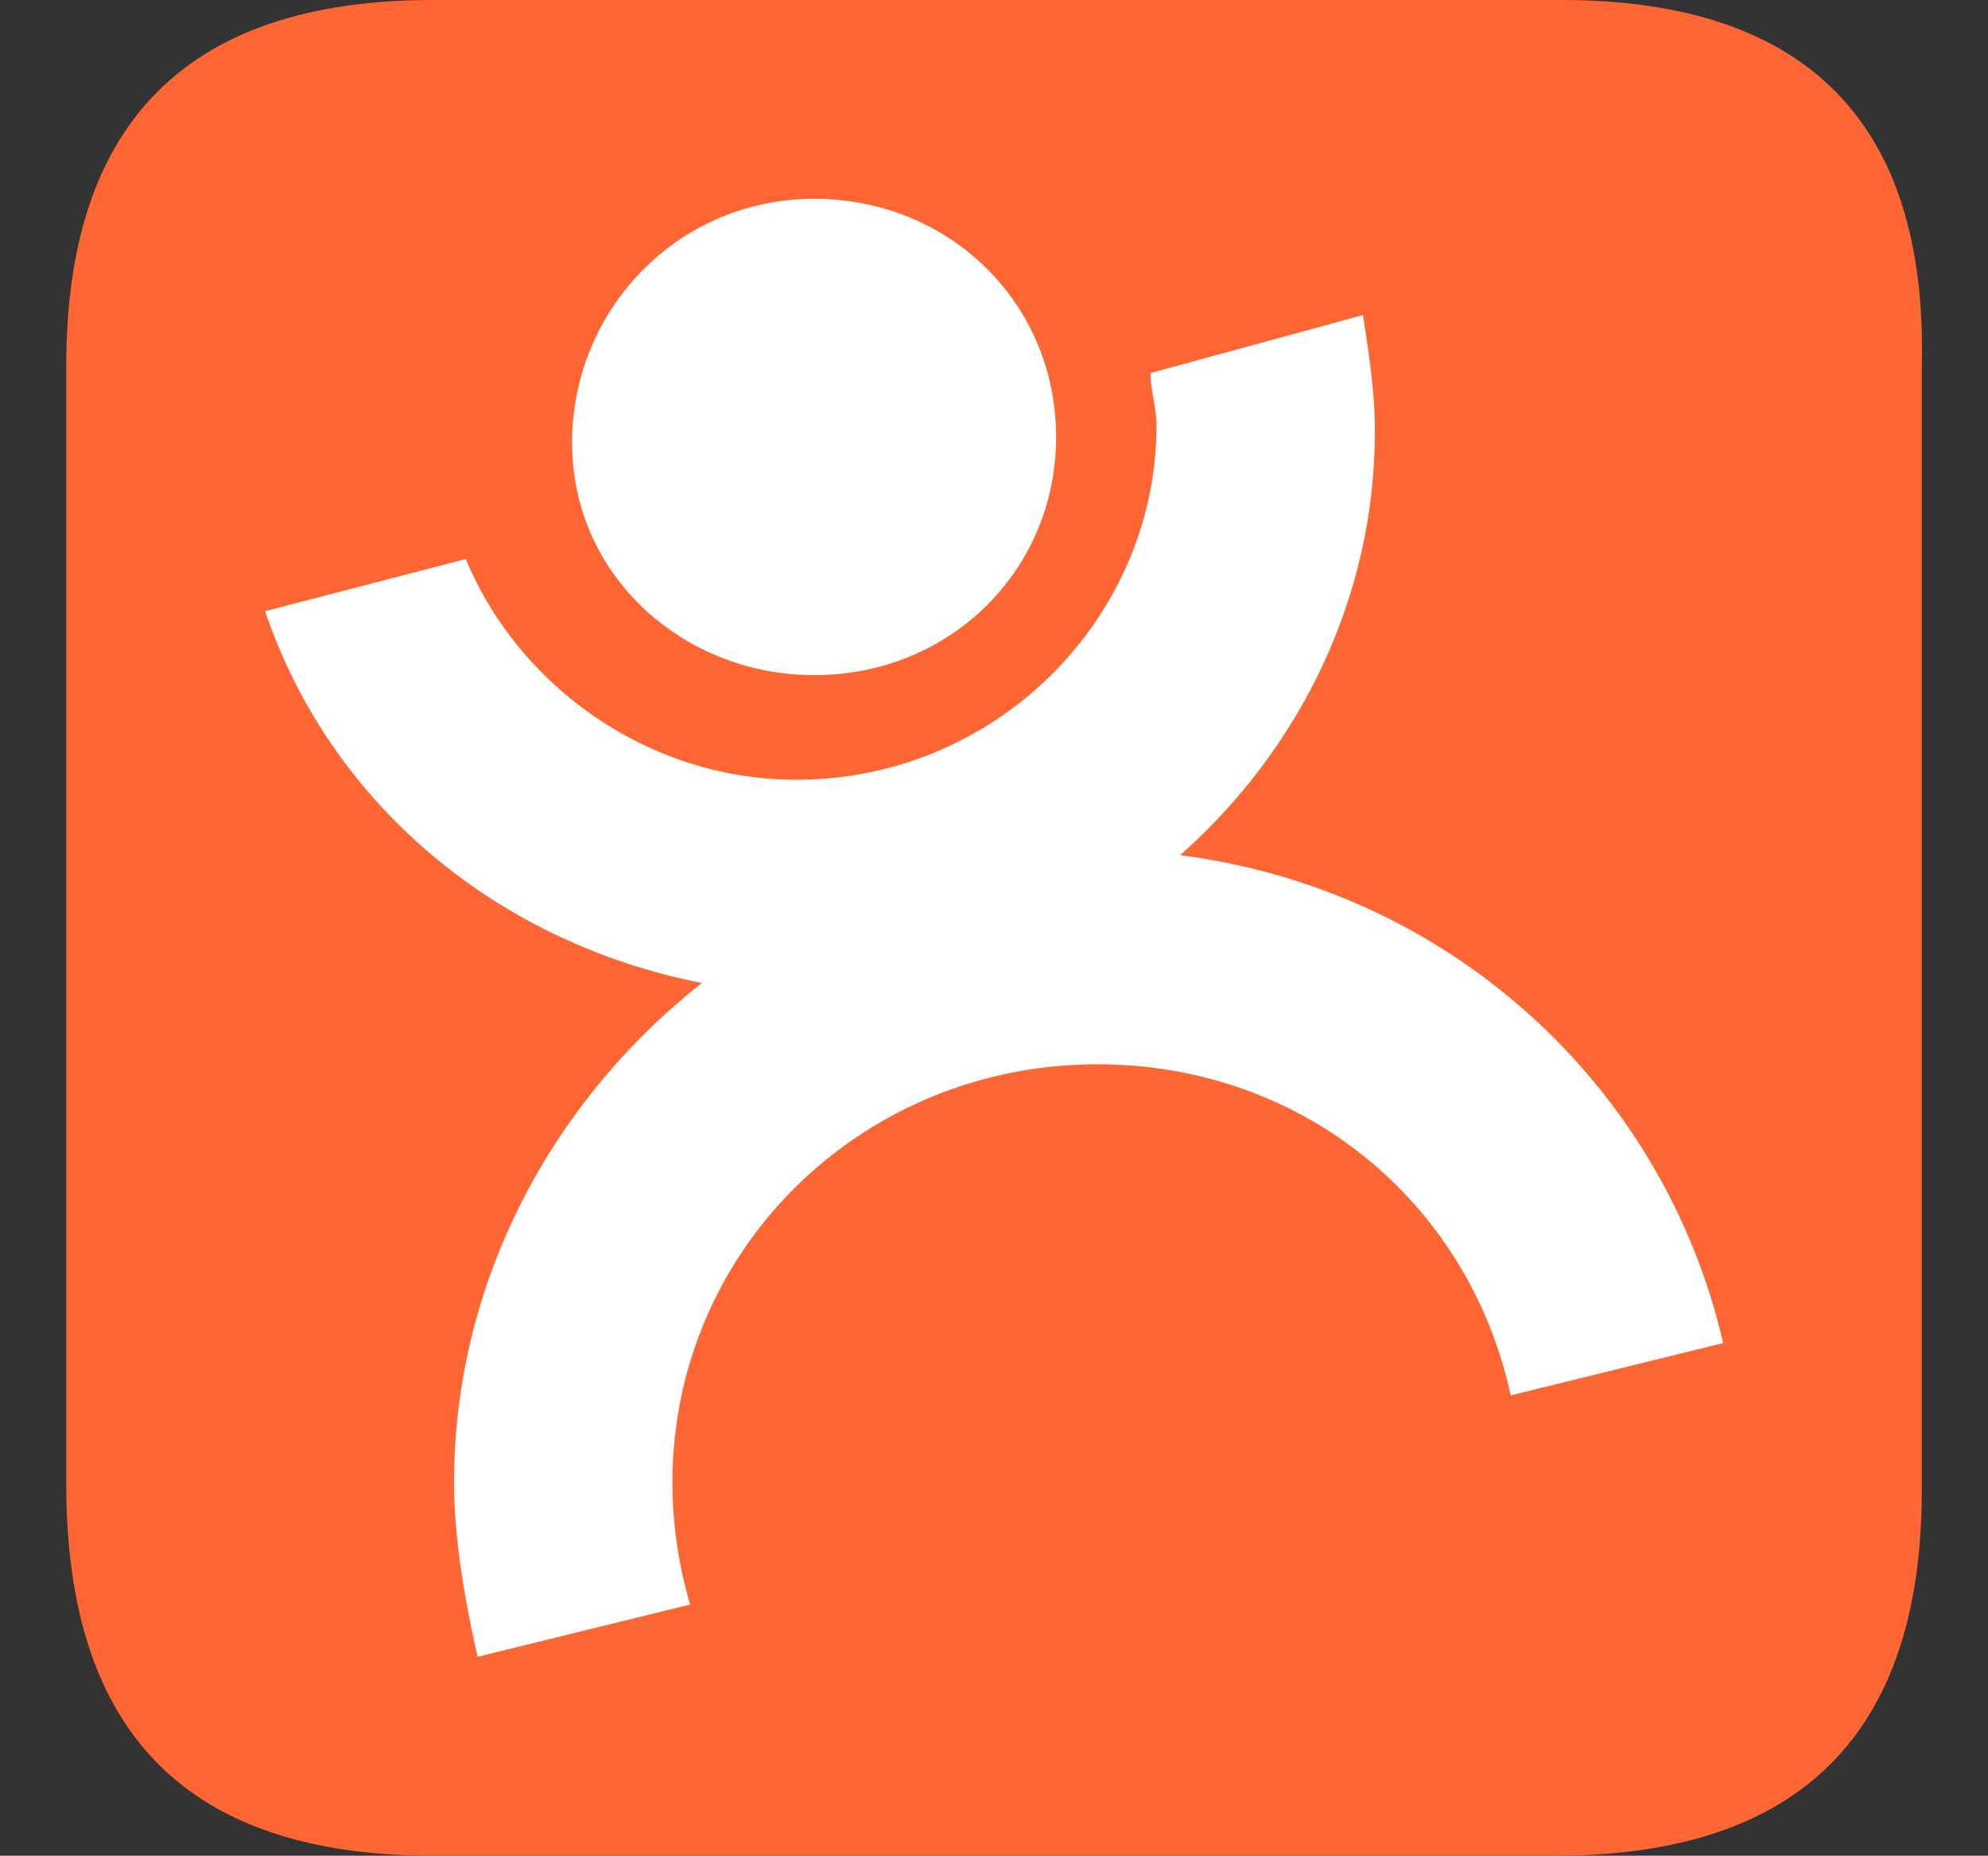
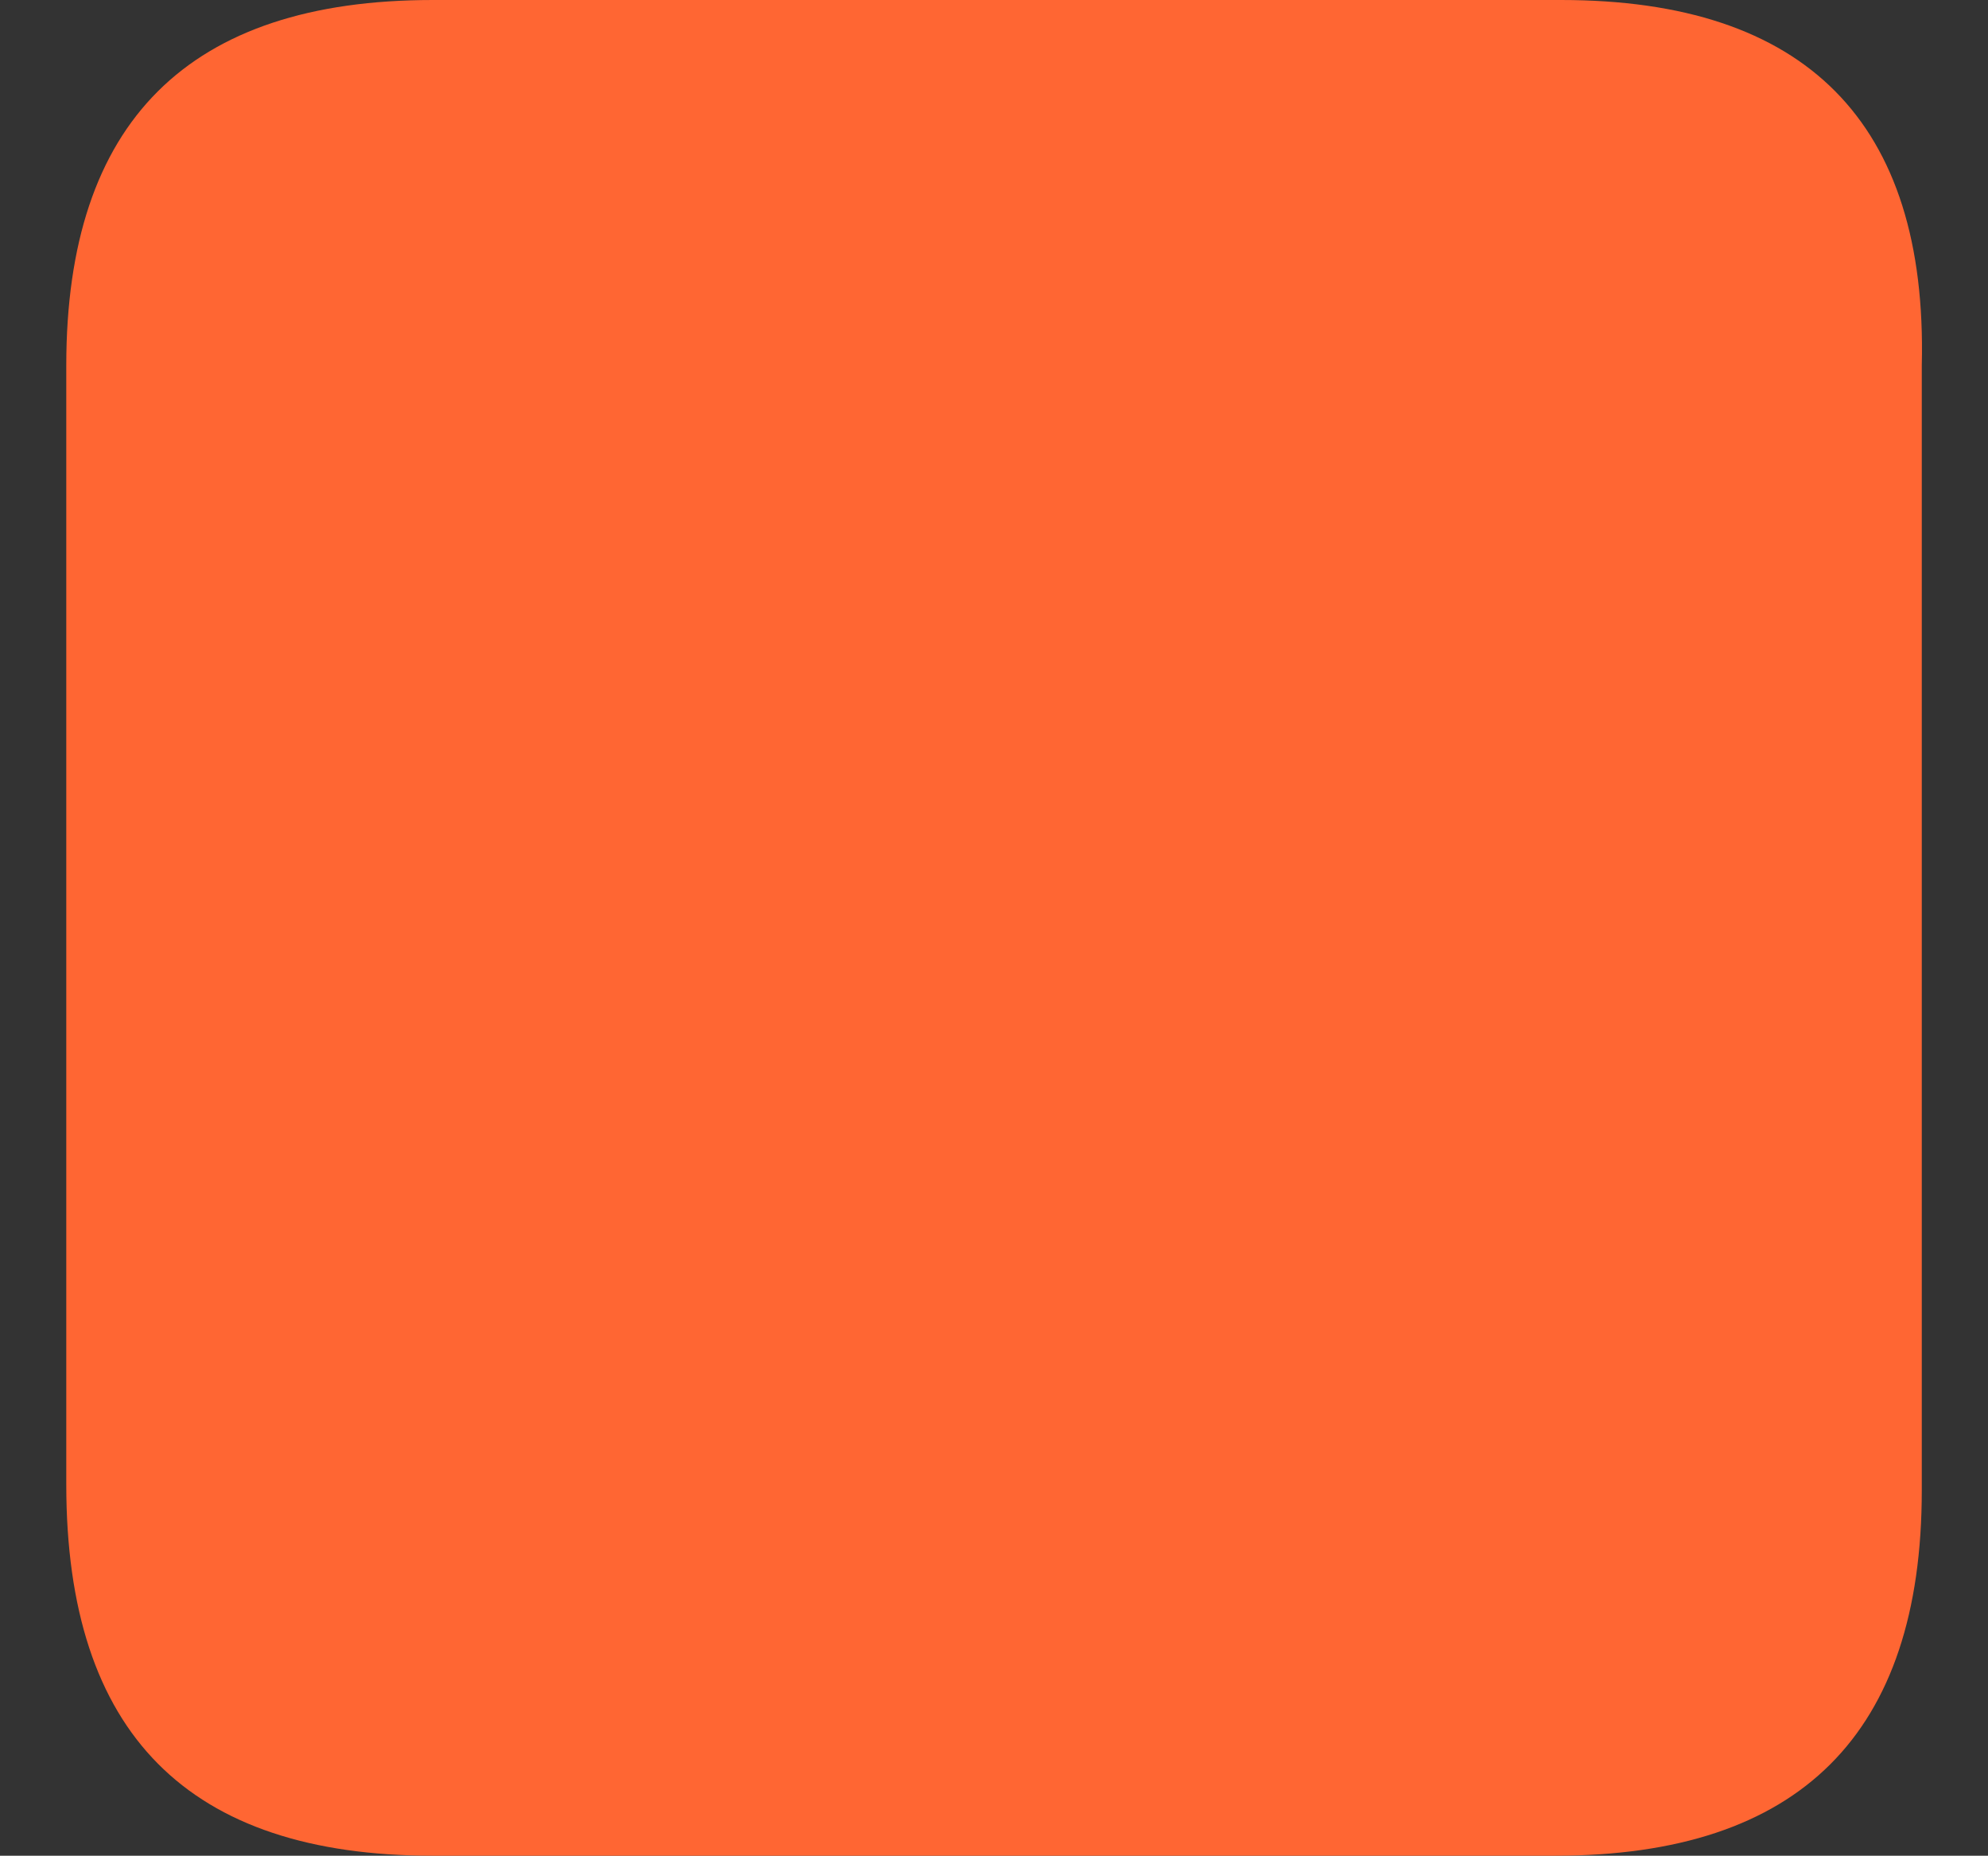
<svg xmlns="http://www.w3.org/2000/svg" t="1750824362065" class="icon" viewBox="0 0 1097 1024" version="1.1" p-id="5153" width="214.258" height="200">
  <rect x="0" y="0" width="1097" height="1024" fill="#333333" stroke="none" />
-   <path d="M861.477 0H238.775C103.973 0 36.571 67.182 36.571 201.618V819.2C36.571 956.818 103.973 1024 238.811 1024h619.447c134.802 0 202.203-67.182 202.203-201.582V201.582C1063.68 67.218 996.279 0 861.477 0z" fill="#FF6633" p-id="5154" />
-   <path d="M449.207 372.553c74.935 0 133.559-57.673 133.559-131.401S524.142 109.714 449.207 109.714c-74.898 0-133.522 60.891-133.522 134.619s61.879 128.219 133.522 128.219z m201.984 99.365c65.134-57.673 107.483-141.019 107.483-233.984 0-22.455-3.291-41.691-6.51-64.11l-117.285 32.037c0 9.618 3.291 19.237 3.291 28.891 0 105.765-87.954 195.511-198.729 195.511-81.445 0-153.088-51.273-182.418-121.783L146.286 337.262c35.84 105.801 127.049 182.711 241.042 205.166-81.445 64.11-136.777 163.474-136.777 275.675 0 32.037 6.473 67.291 12.983 96.146l117.285-28.855a240.384 240.384 0 0 1-9.765-67.291c0-128.219 104.229-230.802 234.533-230.802 113.993 0 205.202 76.91 228.023 182.711l117.248-28.891c-32.549-141.019-149.833-250.002-299.666-269.239z" fill="#FFFFFF" p-id="5155" />
+   <path d="M861.477 0H238.775C103.973 0 36.571 67.182 36.571 201.618V819.2C36.571 956.818 103.973 1024 238.811 1024h619.447c134.802 0 202.203-67.182 202.203-201.582V201.582C1063.68 67.218 996.279 0 861.477 0" fill="#FF6633" p-id="5154" />
</svg>